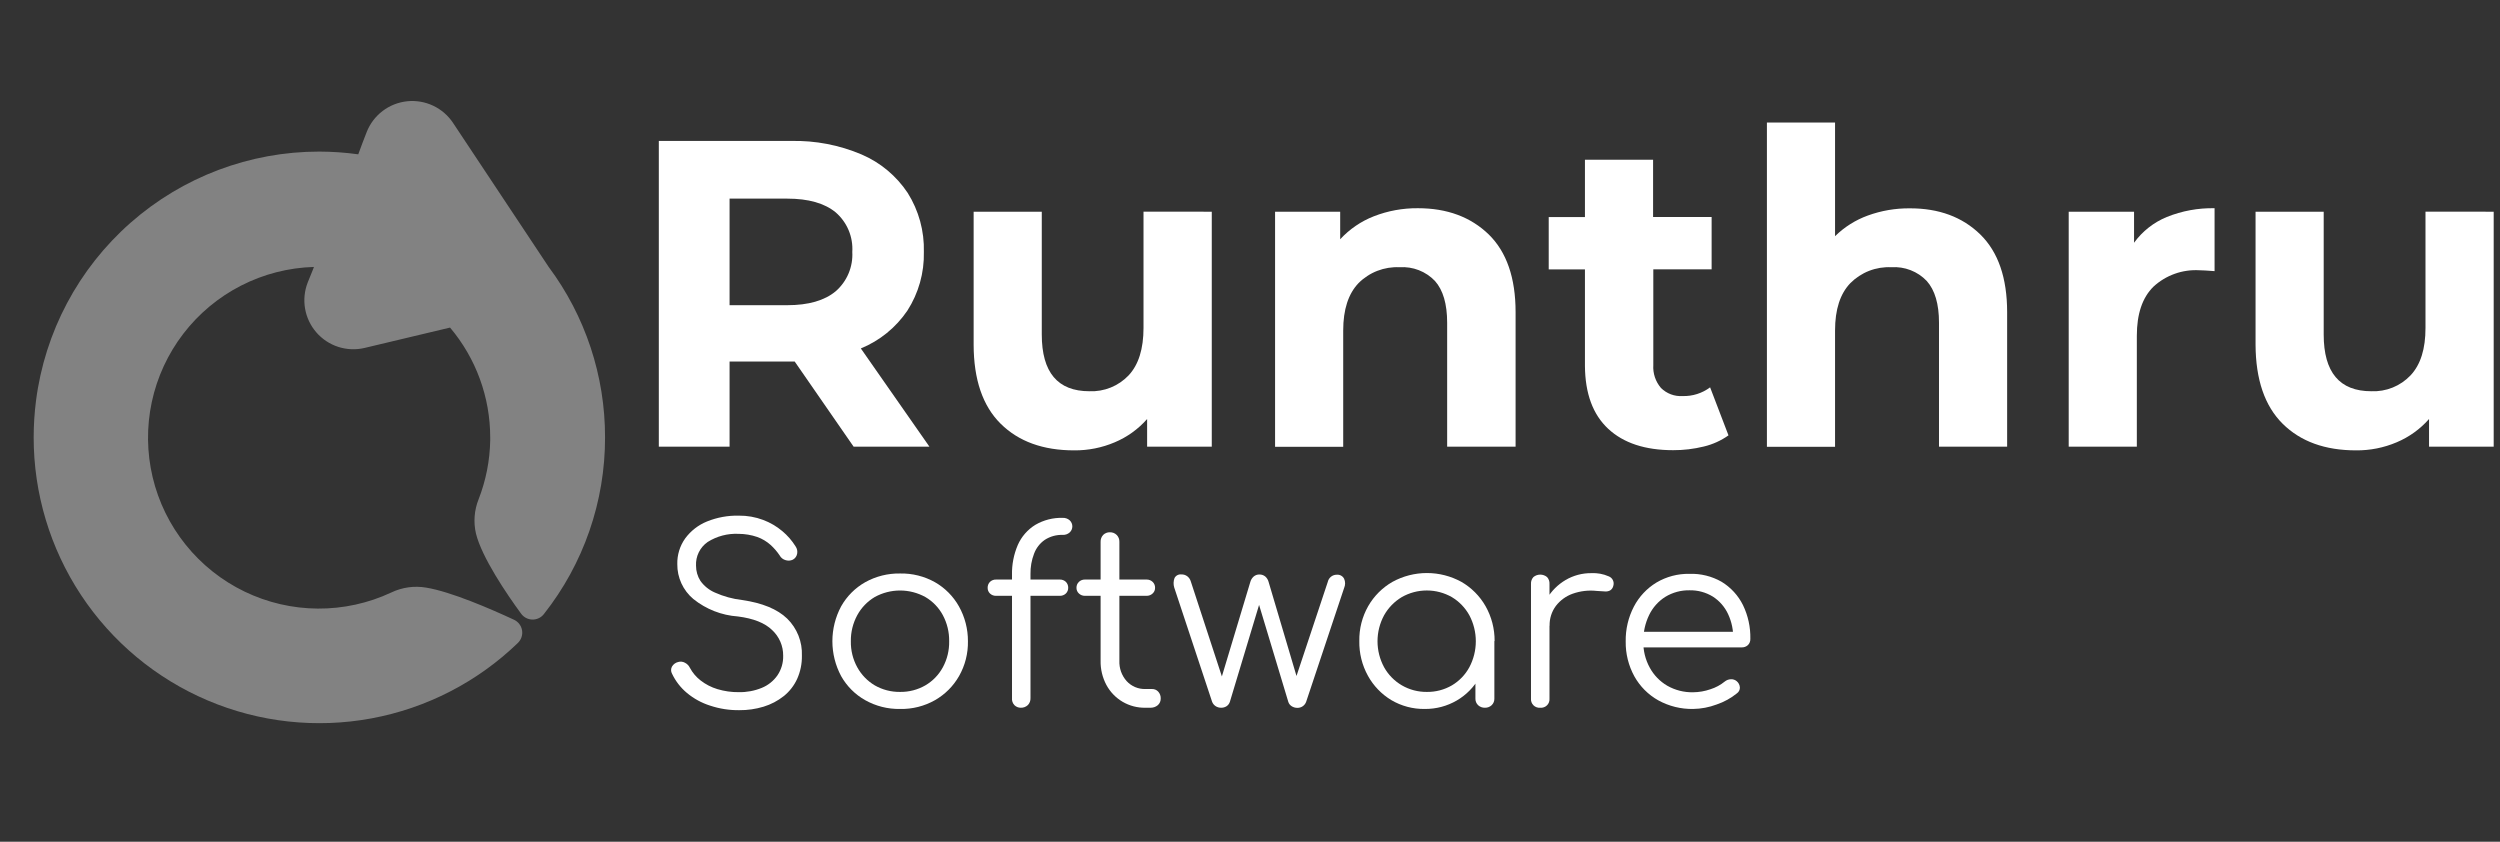
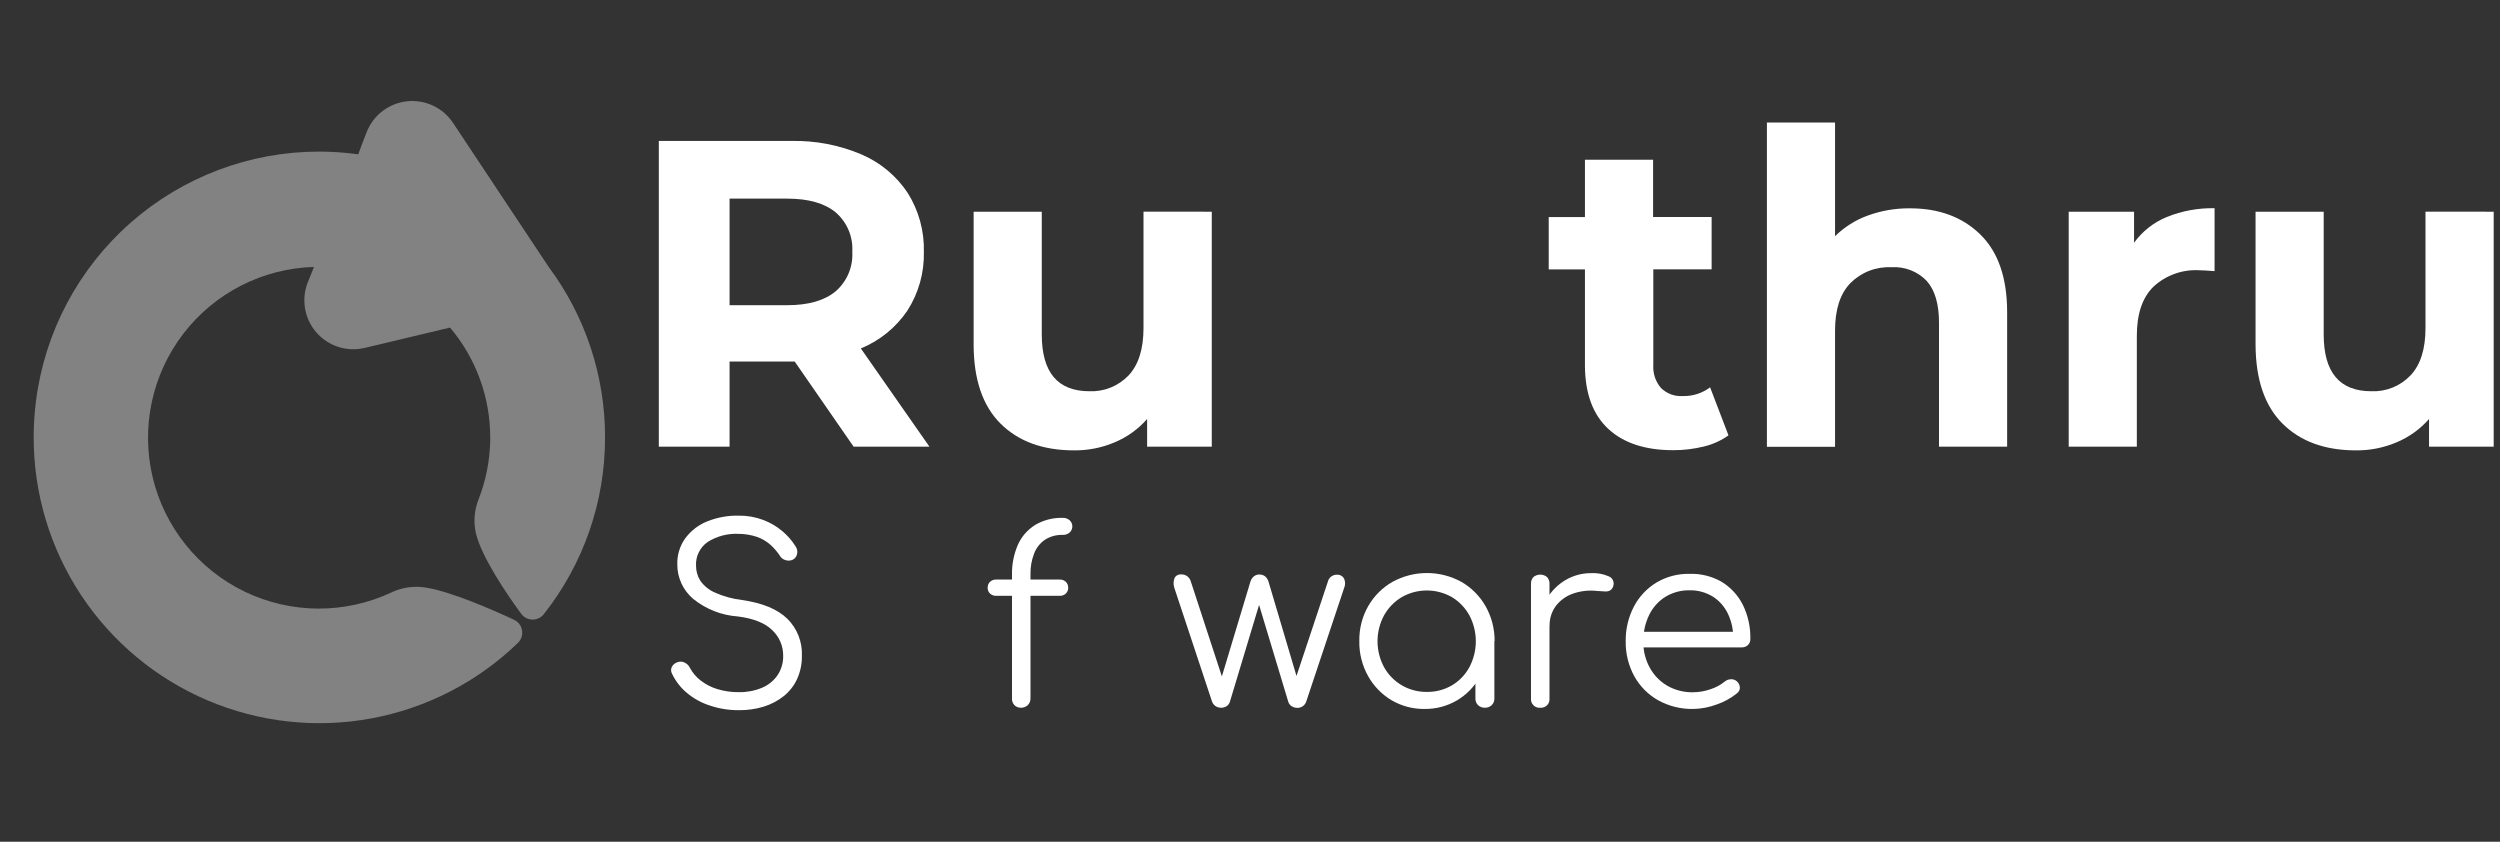
<svg xmlns="http://www.w3.org/2000/svg" width="297" height="100" viewBox="0 0 297 100" fill="none">
  <rect x="0" y="0" width="297" height="100" fill="#333333" stroke="none" />
  <path opacity="0.39" d="M71.879 51.949C71.89 44.651 69.537 37.547 65.173 31.698L53.832 14.618C53.246 13.728 52.427 13.016 51.464 12.56C50.501 12.104 49.431 11.921 48.371 12.031C47.311 12.142 46.302 12.541 45.454 13.186C44.606 13.831 43.951 14.697 43.562 15.689C43.265 16.435 42.871 17.484 42.56 18.334C41.029 18.122 39.485 18.013 37.94 18.009C29.685 18.003 21.712 21.008 15.515 26.46C9.318 31.912 5.322 39.438 4.276 47.625C4.093 49.059 4.001 50.503 4 51.949C3.995 58.614 5.953 65.132 9.628 70.692C13.304 76.251 18.535 80.605 24.669 83.211C30.803 85.817 37.568 86.559 44.122 85.346C50.675 84.132 56.725 81.015 61.519 76.385C61.719 76.194 61.869 75.957 61.956 75.695C62.044 75.433 62.066 75.153 62.02 74.881C61.974 74.608 61.863 74.351 61.695 74.132C61.527 73.912 61.307 73.737 61.056 73.622C58.307 72.344 53.562 70.286 50.627 69.81C49.219 69.57 47.771 69.772 46.483 70.39C43.752 71.667 40.771 72.32 37.756 72.301C34.741 72.282 31.768 71.591 29.053 70.28C26.338 68.968 23.95 67.068 22.061 64.718C20.172 62.368 18.831 59.627 18.134 56.693C17.438 53.76 17.403 50.708 18.033 47.759C18.663 44.811 19.943 42.04 21.778 39.648C23.613 37.255 25.958 35.302 28.642 33.929C31.327 32.557 34.283 31.799 37.297 31.712L37.173 32.037L36.558 33.556C36.171 34.545 36.062 35.621 36.243 36.667C36.424 37.714 36.888 38.69 37.585 39.492C38.282 40.293 39.184 40.888 40.195 41.213C41.206 41.537 42.287 41.579 43.32 41.333L53.466 38.916C56.553 42.572 58.244 47.205 58.238 51.99C58.238 52.101 58.238 52.211 58.238 52.322C58.195 54.717 57.727 57.086 56.857 59.318C56.338 60.613 56.23 62.035 56.546 63.393C57.237 66.197 60.172 70.542 61.913 72.911C62.067 73.122 62.269 73.295 62.501 73.415C62.734 73.535 62.991 73.6 63.253 73.604C63.514 73.608 63.773 73.551 64.01 73.438C64.246 73.325 64.452 73.159 64.613 72.952C69.337 66.972 71.898 59.569 71.879 51.949Z" fill="white" />
  <path d="M101.412 53.068L94.409 42.949H86.673V53.068H78.268V16.745H93.98C96.858 16.679 99.716 17.228 102.365 18.355C104.593 19.313 106.494 20.899 107.835 22.92C109.152 25.017 109.82 27.455 109.755 29.93C109.812 32.399 109.129 34.829 107.794 36.906C106.433 38.913 104.512 40.475 102.268 41.395L110.418 53.068H101.412ZM99.285 25.234C97.963 24.142 96.043 23.597 93.525 23.597H86.673V36.257H93.525C96.043 36.257 97.963 35.704 99.285 34.599C99.946 34.022 100.467 33.301 100.808 32.492C101.149 31.683 101.302 30.807 101.253 29.93C101.308 29.049 101.159 28.167 100.818 27.352C100.476 26.538 99.952 25.813 99.285 25.234Z" fill="white" />
  <path d="M143.958 25.151V53.068H136.278V49.78C135.223 50.979 133.91 51.924 132.437 52.543C130.91 53.194 129.263 53.52 127.603 53.503C123.919 53.503 121.011 52.449 118.88 50.34C116.748 48.231 115.677 45.1 115.668 40.947V25.151H123.763V39.738C123.763 44.232 125.648 46.479 129.419 46.479C130.287 46.515 131.153 46.365 131.959 46.038C132.764 45.712 133.49 45.217 134.088 44.586C135.262 43.325 135.849 41.448 135.849 38.957V25.144L143.958 25.151Z" fill="white" />
-   <path d="M176.861 27.851C178.988 29.933 180.052 33.011 180.052 37.086V53.068H171.922V38.336C171.922 36.116 171.439 34.463 170.472 33.377C169.934 32.814 169.279 32.376 168.554 32.095C167.828 31.813 167.049 31.694 166.273 31.747C165.372 31.703 164.472 31.849 163.63 32.175C162.789 32.501 162.026 33 161.39 33.639C160.181 34.903 159.573 36.775 159.573 39.268V53.082H151.479V25.151H159.214V28.425C160.321 27.225 161.686 26.292 163.206 25.697C164.876 25.045 166.656 24.719 168.448 24.736C171.911 24.736 174.715 25.775 176.861 27.851Z" fill="white" />
  <path d="M205.344 51.721C204.462 52.346 203.467 52.797 202.415 53.047C201.22 53.341 199.993 53.488 198.762 53.482C195.442 53.482 192.873 52.635 191.054 50.941C189.235 49.246 188.314 46.755 188.291 43.467V32.002H183.988V25.786H188.291V18.976H196.386V25.779H203.341V31.995H196.413V43.364C196.349 44.357 196.676 45.337 197.325 46.092C197.661 46.425 198.064 46.682 198.507 46.848C198.95 47.013 199.423 47.083 199.894 47.052C201.069 47.086 202.221 46.721 203.161 46.016L205.344 51.721Z" fill="white" />
  <path d="M235.257 27.851C237.384 29.933 238.448 33.011 238.448 37.086V53.068H230.353V38.336C230.353 36.116 229.867 34.463 228.896 33.377C228.358 32.814 227.703 32.376 226.977 32.095C226.252 31.813 225.473 31.694 224.696 31.747C223.796 31.703 222.897 31.848 222.057 32.174C221.217 32.5 220.455 32.999 219.82 33.639C218.605 34.903 218.004 36.775 218.004 39.268V53.082H209.909V14.556H218.004V28.059C219.109 26.972 220.436 26.136 221.892 25.607C223.488 25.026 225.174 24.736 226.872 24.75C230.335 24.741 233.129 25.775 235.257 27.851Z" fill="white" />
  <path d="M257.413 25.779C259.216 25.052 261.147 24.698 263.091 24.736V32.21C262.193 32.141 261.585 32.106 261.274 32.106C260.283 32.049 259.29 32.192 258.355 32.527C257.42 32.861 256.562 33.381 255.832 34.054C254.512 35.352 253.856 37.293 253.856 39.89V53.068H245.762V25.151H253.525V28.839C254.512 27.478 255.858 26.418 257.413 25.779Z" fill="white" />
  <path d="M296.25 25.151V53.068H288.57V49.78C287.513 50.978 286.201 51.922 284.729 52.543C283.201 53.193 281.555 53.52 279.895 53.503C276.211 53.503 273.306 52.449 271.178 50.34C269.051 48.231 267.978 45.1 267.96 40.947V25.151H276.055V39.738C276.055 44.232 277.94 46.479 281.711 46.479C282.58 46.516 283.446 46.367 284.251 46.04C285.057 45.714 285.783 45.218 286.38 44.586C287.563 43.325 288.153 41.448 288.148 38.957V25.144L296.25 25.151Z" fill="white" />
  <path d="M87.82 84.369C86.646 84.383 85.479 84.201 84.366 83.83C83.355 83.511 82.417 82.997 81.603 82.318C80.855 81.693 80.251 80.913 79.835 80.031C79.762 79.902 79.724 79.756 79.724 79.607C79.724 79.458 79.762 79.312 79.835 79.182C79.915 79.047 80.022 78.929 80.149 78.836C80.276 78.744 80.421 78.678 80.574 78.643C80.706 78.605 80.844 78.593 80.981 78.609C81.117 78.624 81.249 78.666 81.369 78.733C81.629 78.863 81.838 79.077 81.963 79.341C82.276 79.924 82.709 80.435 83.233 80.84C83.83 81.303 84.507 81.651 85.23 81.869C86.053 82.117 86.911 82.239 87.771 82.228C88.701 82.247 89.625 82.075 90.486 81.724C91.236 81.421 91.884 80.907 92.35 80.246C92.823 79.553 93.065 78.729 93.041 77.89C93.046 77.322 92.933 76.759 92.708 76.237C92.483 75.715 92.152 75.245 91.736 74.858C90.875 74.011 89.516 73.47 87.661 73.235C85.727 73.1 83.881 72.377 82.37 71.163C81.766 70.657 81.281 70.022 80.951 69.305C80.622 68.589 80.455 67.808 80.464 67.019C80.438 65.925 80.767 64.851 81.403 63.96C82.065 63.064 82.961 62.368 83.993 61.95C85.195 61.465 86.483 61.23 87.778 61.259C88.766 61.248 89.748 61.421 90.672 61.77C91.497 62.081 92.263 62.529 92.937 63.096C93.555 63.612 94.087 64.223 94.512 64.906C94.603 65.034 94.666 65.179 94.698 65.332C94.73 65.485 94.73 65.644 94.699 65.797C94.671 65.942 94.611 66.079 94.524 66.199C94.437 66.318 94.324 66.417 94.194 66.487C93.92 66.619 93.606 66.639 93.317 66.543C93.171 66.501 93.035 66.431 92.916 66.336C92.797 66.241 92.699 66.124 92.627 65.99C92.318 65.528 91.954 65.106 91.542 64.733C91.082 64.323 90.547 64.004 89.968 63.794C89.252 63.549 88.5 63.423 87.743 63.421C86.448 63.359 85.166 63.696 84.069 64.388C83.618 64.702 83.255 65.125 83.014 65.618C82.772 66.111 82.66 66.657 82.688 67.206C82.686 67.847 82.868 68.475 83.213 69.015C83.651 69.623 84.245 70.1 84.933 70.397C85.954 70.854 87.039 71.152 88.151 71.281C90.559 71.626 92.348 72.363 93.517 73.491C94.1 74.063 94.557 74.75 94.858 75.509C95.159 76.268 95.297 77.082 95.265 77.897C95.282 78.849 95.089 79.792 94.699 80.66C94.335 81.454 93.791 82.151 93.11 82.698C92.397 83.263 91.584 83.689 90.713 83.954C89.775 84.239 88.8 84.378 87.82 84.369Z" fill="white" />
-   <path d="M106.931 84.224C105.481 84.251 104.051 83.891 102.787 83.181C101.589 82.508 100.6 81.519 99.927 80.322C99.244 79.047 98.887 77.624 98.887 76.177C98.887 74.731 99.244 73.308 99.927 72.034C100.602 70.836 101.59 69.844 102.787 69.167C104.052 68.462 105.482 68.105 106.931 68.131C108.38 68.1 109.811 68.458 111.075 69.167C112.265 69.848 113.248 70.839 113.92 72.034C114.629 73.299 114.998 74.727 114.991 76.177C115.017 77.629 114.652 79.06 113.934 80.322C113.254 81.513 112.266 82.501 111.075 83.181C109.813 83.895 108.381 84.256 106.931 84.224ZM106.931 82.2C107.984 82.215 109.022 81.946 109.935 81.42C110.809 80.909 111.526 80.169 112.007 79.279C112.523 78.33 112.782 77.264 112.76 76.184C112.778 75.101 112.519 74.031 112.007 73.076C111.527 72.184 110.81 71.441 109.935 70.928C109.014 70.419 107.979 70.152 106.927 70.152C105.875 70.152 104.84 70.419 103.919 70.928C103.048 71.445 102.333 72.187 101.847 73.076C101.328 74.029 101.064 75.1 101.081 76.184C101.061 77.265 101.325 78.332 101.847 79.279C102.335 80.165 103.05 80.904 103.919 81.42C104.835 81.946 105.875 82.215 106.931 82.2Z" fill="white" />
  <path d="M118.347 70.784C118.212 70.79 118.076 70.768 117.949 70.721C117.822 70.673 117.706 70.601 117.608 70.507C117.516 70.418 117.444 70.31 117.396 70.191C117.349 70.072 117.327 69.945 117.332 69.817C117.33 69.689 117.353 69.562 117.4 69.443C117.448 69.325 117.518 69.217 117.608 69.126C117.706 69.032 117.822 68.96 117.949 68.912C118.076 68.865 118.212 68.844 118.347 68.85H125.889C126.025 68.844 126.16 68.866 126.287 68.913C126.414 68.96 126.53 69.033 126.628 69.126C126.807 69.311 126.906 69.559 126.904 69.817C126.908 69.944 126.885 70.072 126.838 70.19C126.79 70.309 126.719 70.417 126.628 70.507C126.53 70.6 126.414 70.673 126.287 70.72C126.16 70.767 126.025 70.789 125.889 70.784H118.347ZM121.269 84.079C121.129 84.08 120.991 84.054 120.862 84.002C120.733 83.95 120.615 83.873 120.516 83.775C120.41 83.664 120.329 83.531 120.279 83.385C120.229 83.24 120.211 83.085 120.226 82.932V68.297C120.199 67.076 120.434 65.863 120.916 64.74C121.35 63.755 122.073 62.924 122.988 62.357C123.981 61.775 125.119 61.485 126.269 61.522C126.566 61.511 126.855 61.615 127.077 61.812C127.177 61.904 127.257 62.015 127.311 62.139C127.366 62.264 127.394 62.398 127.394 62.533C127.394 62.669 127.366 62.803 127.311 62.928C127.257 63.052 127.177 63.163 127.077 63.255C126.855 63.452 126.566 63.555 126.269 63.545C125.507 63.516 124.754 63.723 124.114 64.139C123.531 64.546 123.087 65.122 122.843 65.79C122.549 66.559 122.406 67.377 122.422 68.2V82.932C122.429 83.083 122.406 83.233 122.354 83.374C122.302 83.516 122.221 83.645 122.118 83.754C122.006 83.863 121.872 83.948 121.726 84.003C121.58 84.059 121.425 84.085 121.269 84.079Z" fill="white" />
-   <path d="M128.866 70.783C128.609 70.783 128.362 70.684 128.175 70.507C128.08 70.42 128.005 70.313 127.955 70.194C127.905 70.074 127.881 69.946 127.885 69.817C127.884 69.688 127.909 69.56 127.958 69.441C128.008 69.322 128.082 69.215 128.175 69.126C128.362 68.948 128.609 68.85 128.866 68.85H136.242C136.499 68.852 136.746 68.95 136.933 69.126C137.026 69.215 137.1 69.322 137.15 69.441C137.2 69.56 137.225 69.688 137.223 69.817C137.227 69.946 137.204 70.074 137.154 70.194C137.103 70.313 137.028 70.42 136.933 70.507C136.746 70.683 136.499 70.781 136.242 70.783H128.866ZM136.063 84.079C135.119 84.096 134.189 83.853 133.374 83.377C132.559 82.9 131.891 82.209 131.442 81.378C130.97 80.493 130.732 79.501 130.752 78.498V64.367C130.742 64.066 130.851 63.773 131.055 63.552C131.159 63.448 131.283 63.366 131.42 63.311C131.556 63.256 131.703 63.23 131.85 63.234C132 63.229 132.15 63.254 132.29 63.309C132.43 63.364 132.557 63.447 132.664 63.553C132.77 63.66 132.853 63.787 132.908 63.927C132.963 64.067 132.988 64.217 132.982 64.367V78.498C132.945 79.386 133.254 80.253 133.846 80.915C134.128 81.222 134.472 81.465 134.856 81.627C135.239 81.789 135.653 81.867 136.07 81.855H136.85C136.991 81.849 137.132 81.875 137.262 81.93C137.392 81.984 137.509 82.067 137.603 82.173C137.801 82.394 137.905 82.684 137.893 82.981C137.898 83.13 137.869 83.279 137.809 83.416C137.75 83.554 137.66 83.676 137.548 83.775C137.305 83.979 136.995 84.087 136.677 84.079H136.063Z" fill="white" />
  <path d="M145.09 84.079C144.844 84.087 144.602 84.017 144.399 83.879C144.212 83.751 144.069 83.567 143.992 83.354L139.502 69.81C139.384 69.434 139.397 69.031 139.537 68.663C139.613 68.52 139.732 68.403 139.876 68.328C140.02 68.252 140.183 68.223 140.345 68.242C140.592 68.232 140.835 68.305 141.035 68.449C141.247 68.607 141.4 68.83 141.471 69.084L145.49 81.371H144.855L148.543 69.119C148.611 68.88 148.745 68.664 148.93 68.497C149.121 68.332 149.367 68.243 149.62 68.249C149.871 68.244 150.115 68.327 150.311 68.484C150.503 68.651 150.64 68.873 150.705 69.119L154.255 81.088H153.764L157.743 69.119C157.798 68.877 157.934 68.662 158.129 68.508C158.324 68.355 158.565 68.273 158.813 68.276C158.99 68.26 159.168 68.298 159.323 68.384C159.478 68.47 159.604 68.601 159.684 68.76C159.759 68.931 159.798 69.115 159.798 69.302C159.798 69.489 159.759 69.673 159.684 69.844L155.173 83.368C155.099 83.579 154.961 83.762 154.78 83.892C154.59 84.027 154.363 84.097 154.131 84.093C153.885 84.097 153.645 84.027 153.44 83.892C153.25 83.77 153.111 83.584 153.046 83.368L149.406 71.288H149.752L146.112 83.368C146.044 83.59 145.9 83.781 145.704 83.906C145.52 84.021 145.307 84.081 145.09 84.079Z" fill="white" />
  <path d="M169.264 84.224C167.863 84.246 166.484 83.88 165.279 83.167C164.123 82.467 163.17 81.477 162.516 80.294C161.814 79.027 161.459 77.598 161.487 76.15C161.461 74.699 161.826 73.267 162.544 72.006C163.231 70.807 164.225 69.813 165.424 69.126C166.679 68.437 168.088 68.076 169.519 68.076C170.951 68.076 172.36 68.437 173.615 69.126C174.808 69.816 175.797 70.809 176.481 72.006C177.197 73.269 177.569 74.698 177.559 76.15L176.668 76.841C176.688 78.127 176.365 79.396 175.733 80.516C175.1 81.636 174.181 82.568 173.069 83.216C171.915 83.889 170.6 84.237 169.264 84.224ZM169.499 82.2C170.548 82.217 171.582 81.947 172.489 81.42C173.362 80.902 174.078 80.157 174.561 79.265C175.064 78.315 175.327 77.256 175.327 76.181C175.327 75.106 175.064 74.047 174.561 73.097C174.072 72.209 173.357 71.466 172.489 70.942C171.581 70.422 170.552 70.148 169.506 70.148C168.459 70.148 167.43 70.422 166.522 70.942C165.649 71.466 164.927 72.209 164.429 73.097C163.917 74.044 163.649 75.104 163.649 76.181C163.649 77.258 163.917 78.318 164.429 79.265C164.927 80.16 165.657 80.904 166.543 81.42C167.444 81.943 168.47 82.212 169.512 82.2H169.499ZM176.405 84.079C176.106 84.088 175.816 83.978 175.597 83.775C175.491 83.673 175.408 83.549 175.353 83.412C175.298 83.275 175.273 83.128 175.28 82.981V78.035L175.825 75.756L177.531 76.184V82.981C177.537 83.128 177.512 83.275 177.457 83.412C177.403 83.549 177.319 83.673 177.213 83.775C176.999 83.977 176.714 84.086 176.419 84.079H176.405Z" fill="white" />
  <path d="M182.981 84.079C182.833 84.093 182.684 84.074 182.544 84.023C182.405 83.973 182.278 83.893 182.173 83.788C182.068 83.683 181.988 83.556 181.938 83.417C181.887 83.277 181.868 83.128 181.882 82.981V69.368C181.873 69.219 181.894 69.07 181.944 68.93C181.994 68.79 182.071 68.662 182.172 68.553C182.4 68.365 182.686 68.263 182.981 68.263C183.275 68.263 183.561 68.365 183.789 68.553C183.89 68.662 183.967 68.79 184.017 68.93C184.067 69.07 184.088 69.219 184.079 69.368V82.981C184.093 83.128 184.074 83.277 184.023 83.417C183.973 83.556 183.893 83.683 183.788 83.788C183.683 83.893 183.556 83.973 183.417 84.023C183.277 84.074 183.128 84.093 182.981 84.079ZM182.808 74.334C182.853 73.201 183.183 72.099 183.768 71.129C184.309 70.211 185.074 69.446 185.992 68.905C186.917 68.362 187.972 68.08 189.045 68.09C189.755 68.053 190.465 68.183 191.117 68.47C191.329 68.551 191.504 68.708 191.606 68.912C191.708 69.115 191.731 69.349 191.669 69.568C191.647 69.687 191.601 69.799 191.533 69.899C191.466 69.999 191.378 70.084 191.275 70.148C191.062 70.254 190.821 70.292 190.585 70.258L189.701 70.203C188.73 70.094 187.748 70.207 186.828 70.535C186.036 70.818 185.343 71.324 184.832 71.992C184.333 72.669 184.073 73.493 184.092 74.334H182.808Z" fill="white" />
  <path d="M201.138 84.224C199.691 84.249 198.262 83.894 196.994 83.195C195.805 82.526 194.825 81.541 194.162 80.349C193.466 79.08 193.111 77.652 193.133 76.205C193.108 74.764 193.442 73.34 194.107 72.061C194.722 70.885 195.646 69.898 196.78 69.209C197.968 68.504 199.329 68.145 200.71 68.173C202.046 68.127 203.369 68.455 204.529 69.119C205.618 69.782 206.496 70.74 207.064 71.882C207.67 73.131 207.97 74.506 207.941 75.894C207.948 76.031 207.926 76.166 207.877 76.294C207.829 76.421 207.754 76.537 207.658 76.633C207.557 76.727 207.438 76.799 207.309 76.847C207.18 76.894 207.043 76.916 206.905 76.91H194.632V75.059H207.147L205.904 75.957C205.943 74.921 205.734 73.891 205.296 72.952C204.904 72.105 204.278 71.386 203.493 70.88C202.663 70.37 201.705 70.109 200.731 70.127C199.711 70.106 198.707 70.377 197.837 70.908C197.007 71.432 196.342 72.179 195.917 73.063C195.445 74.04 195.208 75.114 195.226 76.198C195.203 77.288 195.468 78.365 195.993 79.32C196.476 80.209 197.192 80.949 198.065 81.461C198.998 81.993 200.057 82.263 201.131 82.242C201.837 82.237 202.537 82.115 203.203 81.882C203.82 81.688 204.394 81.378 204.895 80.971C205.1 80.802 205.355 80.704 205.621 80.695C205.87 80.679 206.117 80.758 206.311 80.916C206.424 81.007 206.516 81.12 206.582 81.248C206.649 81.376 206.688 81.517 206.698 81.662C206.704 81.795 206.676 81.928 206.618 82.048C206.561 82.169 206.474 82.273 206.366 82.352C205.645 82.94 204.824 83.394 203.942 83.692C203.045 84.03 202.096 84.21 201.138 84.224Z" fill="white" />
</svg>